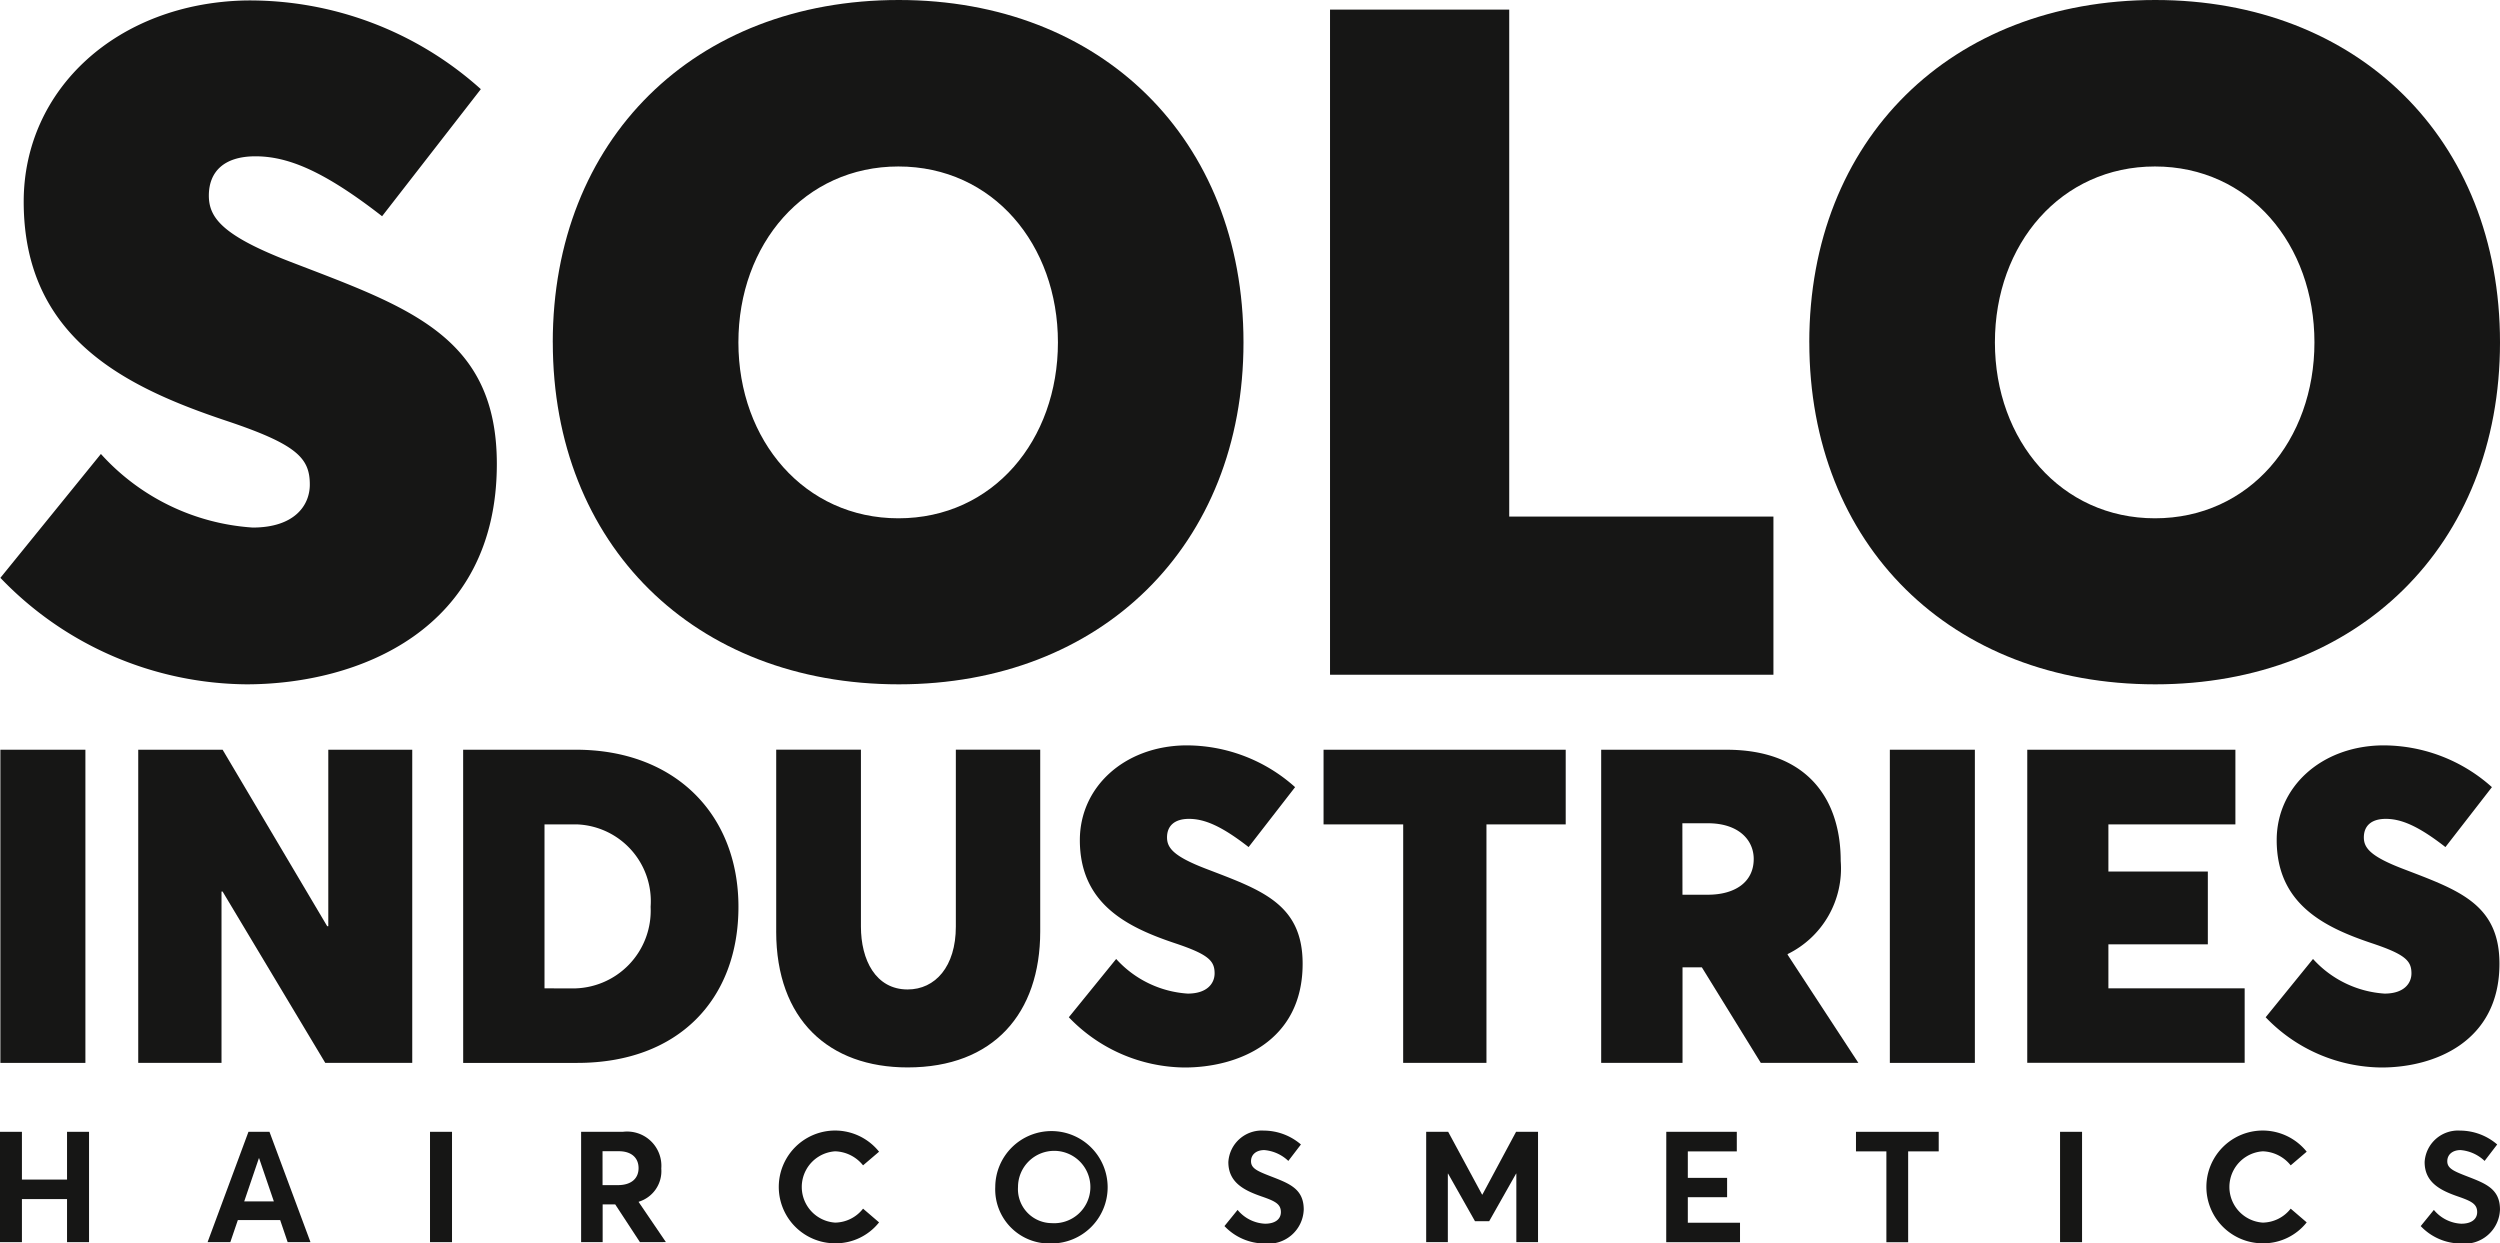
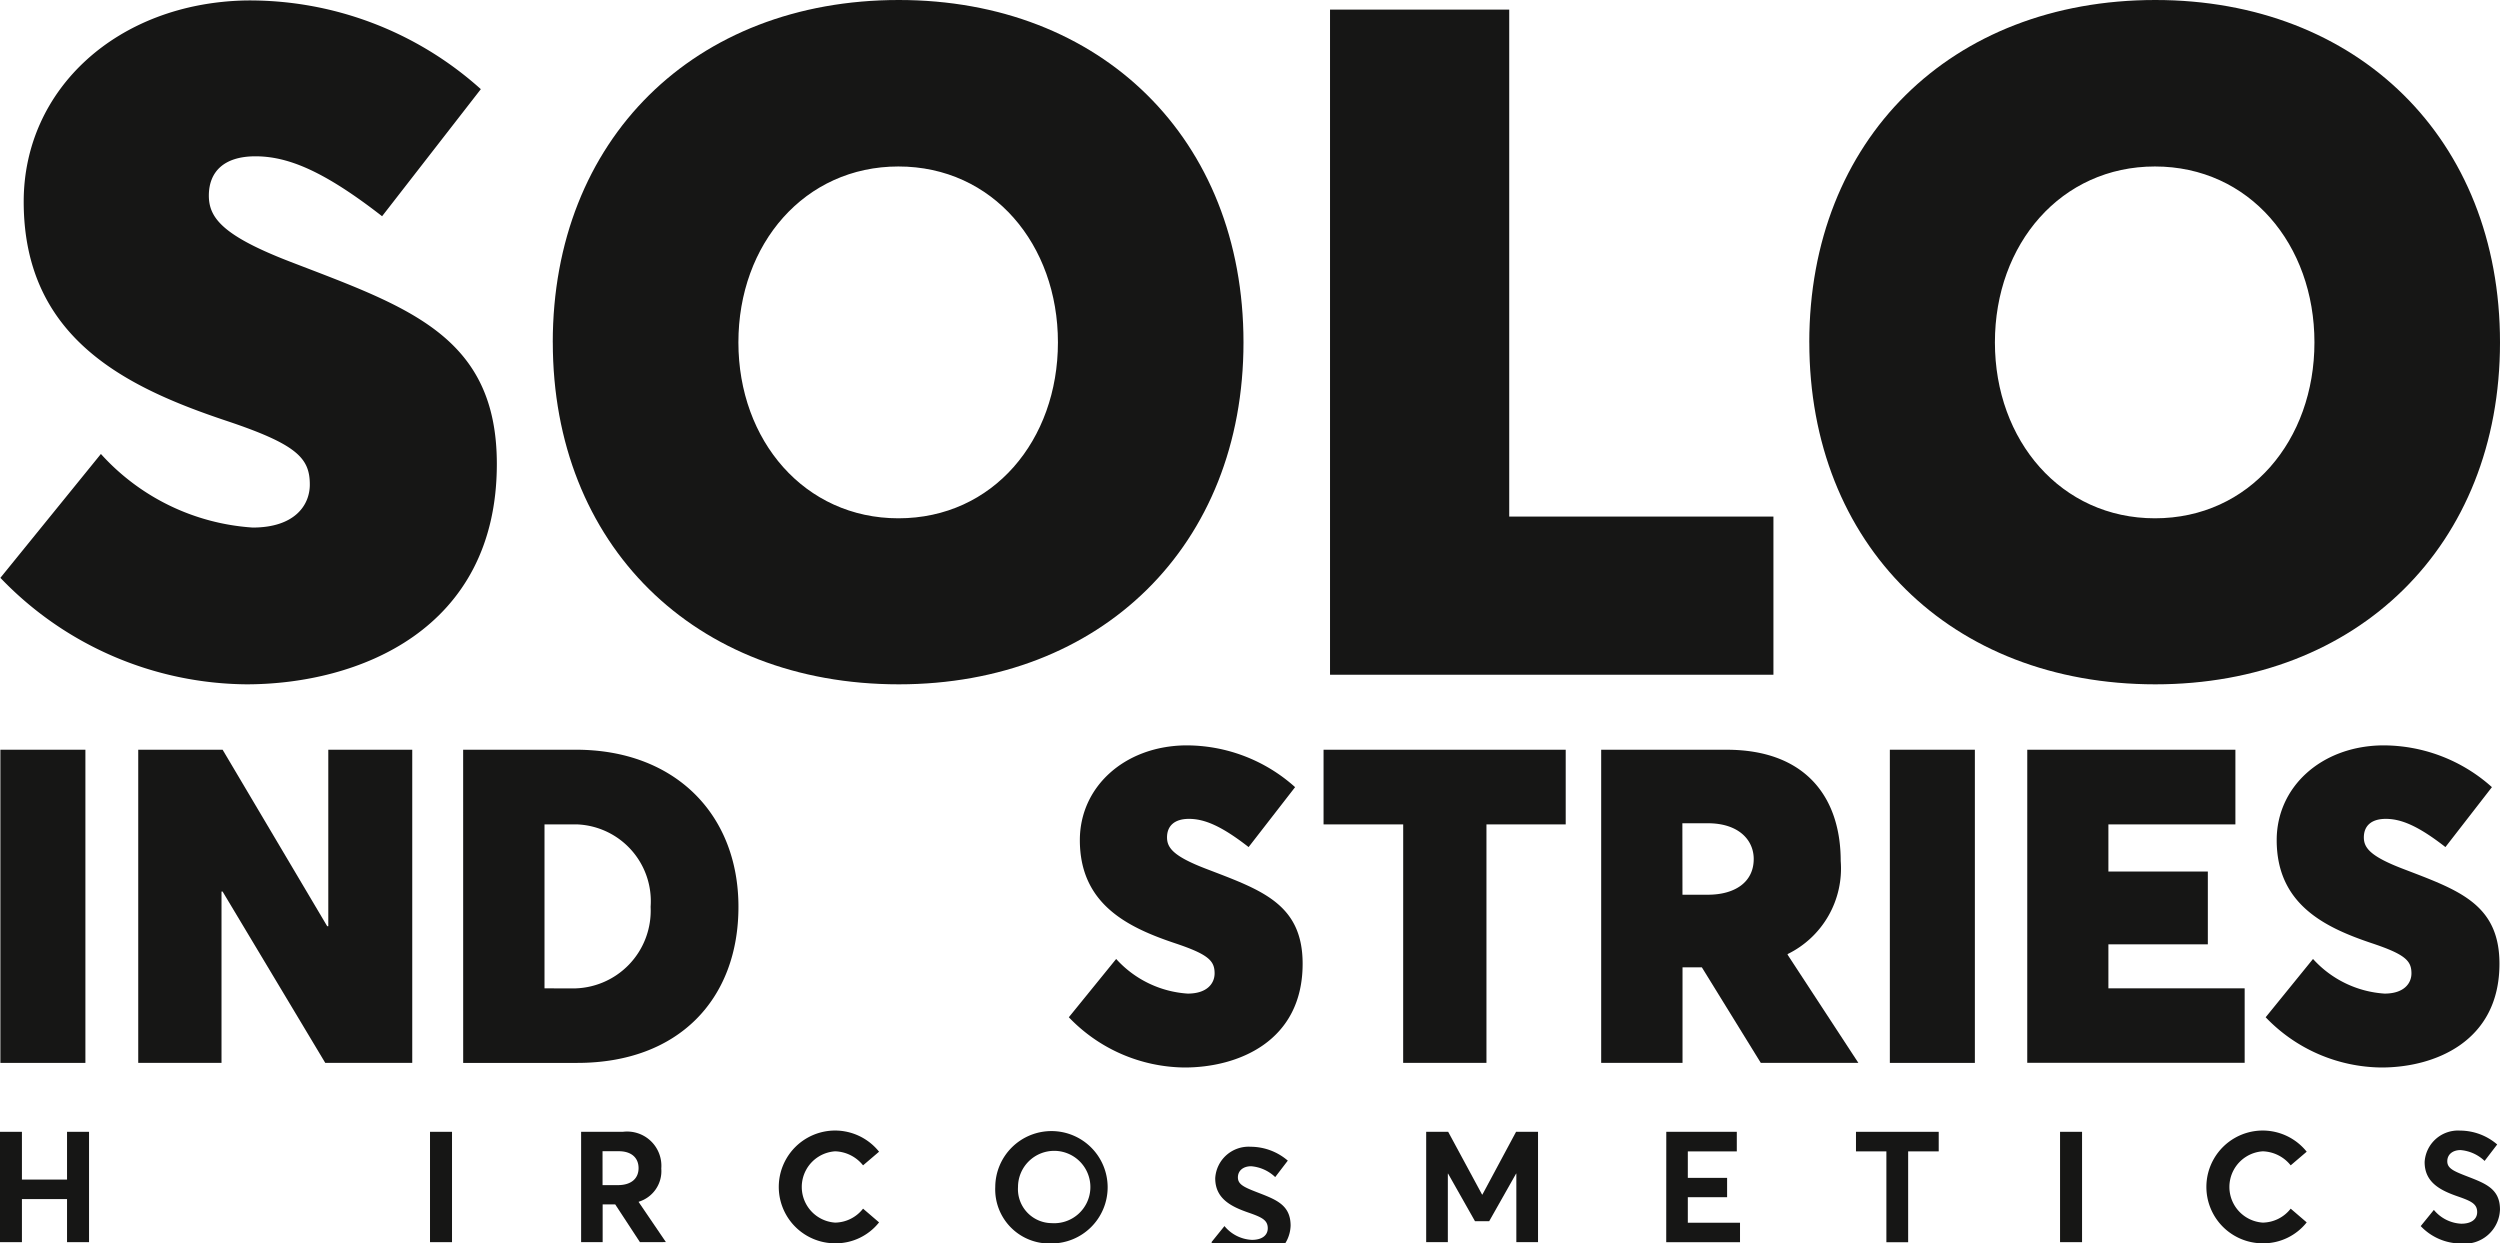
<svg xmlns="http://www.w3.org/2000/svg" id="Group_213" data-name="Group 213" width="129.328" height="64.325" viewBox="0 0 129.328 64.325">
  <defs>
    <clipPath id="clip-path">
      <rect id="Rectangle_69" data-name="Rectangle 69" width="129.328" height="64.325" fill="none" />
    </clipPath>
  </defs>
  <path id="Path_159" data-name="Path 159" d="M3.468,254.762v2.471H1.134v-2.471H0v5.708H1.134v-2.228H3.468v2.228H4.606v-5.708Z" transform="translate(0 -196.212)" fill="#161615" />
-   <path id="Path_160" data-name="Path 160" d="M49.379,256.123h.008l.765,2.24H48.618Zm-.541-1.361-2.115,5.708H47.9l.389-1.142h2.189l.388,1.142h1.181l-2.122-5.708Z" transform="translate(-35.985 -196.212)" fill="#161615" />
  <rect id="Rectangle_65" data-name="Rectangle 65" width="1.138" height="5.708" transform="translate(22.245 58.55)" fill="#161615" />
  <g id="Group_212" data-name="Group 212">
    <g id="Group_211" data-name="Group 211" clip-path="url(#clip-path)">
      <path id="Path_161" data-name="Path 161" d="M133.829,260.47l-1.279-1.953H131.9v1.953h-1.114v-5.708h2.158a1.772,1.772,0,0,1,1.989,1.9,1.656,1.656,0,0,1-1.169,1.718v.016l1.408,2.071Zm-1.934-2.95h.792c.7,0,1.071-.349,1.071-.879s-.365-.875-1.024-.875h-.84Z" transform="translate(-100.724 -196.212)" fill="#161615" />
      <path id="Path_162" data-name="Path 162" d="M178.244,260.306a2.917,2.917,0,0,1,0-5.834,2.919,2.919,0,0,1,2.271,1.095l-.828.706a1.925,1.925,0,0,0-1.444-.726,1.848,1.848,0,0,0,0,3.688,1.866,1.866,0,0,0,1.444-.722l.828.71A2.859,2.859,0,0,1,178.244,260.306Z" transform="translate(-135.04 -195.988)" fill="#161615" />
      <path id="Path_163" data-name="Path 163" d="M224.023,257.391a2.907,2.907,0,1,1,2.911,2.923,2.8,2.8,0,0,1-2.911-2.923m2.915,1.871a1.872,1.872,0,1,0-1.738-1.871A1.758,1.758,0,0,0,226.938,259.262Z" transform="translate(-172.537 -195.988)" fill="#161615" />
-       <path id="Path_164" data-name="Path 164" d="M275.6,259.414l.679-.836a1.953,1.953,0,0,0,1.42.714c.545,0,.82-.251.82-.6,0-.42-.3-.569-.992-.808-.863-.3-1.726-.7-1.726-1.777a1.73,1.73,0,0,1,1.832-1.632,2.958,2.958,0,0,1,1.922.718l-.651.851a2.046,2.046,0,0,0-1.244-.561c-.392,0-.683.212-.686.573s.306.506.961.761c.985.384,1.766.644,1.766,1.742a1.828,1.828,0,0,1-2.02,1.758,2.878,2.878,0,0,1-2.079-.9" transform="translate(-212.257 -195.988)" fill="#161615" />
+       <path id="Path_164" data-name="Path 164" d="M275.6,259.414a1.953,1.953,0,0,0,1.42.714c.545,0,.82-.251.82-.6,0-.42-.3-.569-.992-.808-.863-.3-1.726-.7-1.726-1.777a1.73,1.73,0,0,1,1.832-1.632,2.958,2.958,0,0,1,1.922.718l-.651.851a2.046,2.046,0,0,0-1.244-.561c-.392,0-.683.212-.686.573s.306.506.961.761c.985.384,1.766.644,1.766,1.742a1.828,1.828,0,0,1-2.02,1.758,2.878,2.878,0,0,1-2.079-.9" transform="translate(-212.257 -195.988)" fill="#161615" />
      <path id="Path_165" data-name="Path 165" d="M326.806,254.762v5.708h-1.122v-3.547h-.012l-1.393,2.464h-.734l-1.393-2.464h-.012v3.547H321.02v-5.708h1.138l1.754,3.248h.016l1.742-3.248Z" transform="translate(-247.242 -196.212)" fill="#161615" />
      <path id="Path_166" data-name="Path 166" d="M375.067,254.762h3.648v1.012h-2.534v1.369h2.032v1h-2.032v1.322h2.7v1.008h-3.817Z" transform="translate(-288.868 -196.212)" fill="#161615" />
      <path id="Path_167" data-name="Path 167" d="M419.335,255.774h-1.573v-1.012h4.28v1.012h-1.581v4.7h-1.126Z" transform="translate(-321.75 -196.212)" fill="#161615" />
      <rect id="Rectangle_66" data-name="Rectangle 66" width="1.138" height="5.708" transform="translate(106.569 58.55)" fill="#161615" />
      <path id="Path_168" data-name="Path 168" d="M499.588,260.306a2.917,2.917,0,0,1,0-5.834,2.92,2.92,0,0,1,2.272,1.095l-.828.706a1.924,1.924,0,0,0-1.444-.726,1.848,1.848,0,0,0,0,3.688,1.866,1.866,0,0,0,1.444-.722l.828.71A2.859,2.859,0,0,1,499.588,260.306Z" transform="translate(-382.532 -195.988)" fill="#161615" />
      <path id="Path_169" data-name="Path 169" d="M544.89,259.414l.679-.836a1.953,1.953,0,0,0,1.42.714c.545,0,.82-.251.82-.6,0-.42-.3-.569-.992-.808-.863-.3-1.726-.7-1.726-1.777a1.73,1.73,0,0,1,1.832-1.632,2.958,2.958,0,0,1,1.922.718l-.652.851a2.046,2.046,0,0,0-1.244-.561c-.392,0-.682.212-.686.573s.306.506.961.761c.985.384,1.765.644,1.765,1.742a1.828,1.828,0,0,1-2.02,1.758,2.877,2.877,0,0,1-2.079-.9" transform="translate(-419.662 -195.988)" fill="#161615" />
      <path id="Path_170" data-name="Path 170" d="M.085,29.96l5.2-6.408a11.6,11.6,0,0,0,7.851,3.807c2.152,0,2.956-1.135,2.956-2.223,0-1.372-.662-2.081-4.351-3.311C6.517,20.075,1.291,17.521,1.291,10.5,1.291,4.656,6.162.234,12.76.092A17.877,17.877,0,0,1,24.939,4.68l-5.108,6.574c-2.979-2.317-4.848-3.1-6.55-3.1-1.632,0-2.412.8-2.412,2.034,0,1.159.733,2.081,4.233,3.429,6.078,2.341,10.665,3.831,10.665,10.452,0,8.608-7.189,11.4-12.959,11.4A17.809,17.809,0,0,1,.085,29.96" transform="translate(-0.065 -0.068)" fill="#161615" />
      <path id="Path_171" data-name="Path 171" d="M124.421,17.712C124.421,7.236,131.728,0,142.323,0c10.452,0,17.83,7.165,17.83,17.712,0,10.524-7.378,17.689-17.83,17.689-10.594,0-17.9-7.236-17.9-17.689m17.878,9.1c4.9,0,8.253-4.044,8.253-9.1s-3.358-9.1-8.253-9.1c-4.848,0-8.277,4-8.277,9.1,0,5.084,3.429,9.1,8.277,9.1Z" transform="translate(-95.826)" fill="#161615" />
      <path id="Path_172" data-name="Path 172" d="M299.378,2.161h9.27V28.387h13.668v8.182H299.378Z" transform="translate(-230.574 -1.664)" fill="#161615" />
      <path id="Path_173" data-name="Path 173" d="M407.252,17.712C407.252,7.236,414.559,0,425.154,0c10.452,0,17.83,7.165,17.83,17.712,0,10.524-7.378,17.689-17.83,17.689-10.594,0-17.9-7.236-17.9-17.689m17.878,9.1c4.9,0,8.253-4.044,8.253-9.1s-3.358-9.1-8.253-9.1c-4.848,0-8.277,4-8.277,9.1,0,5.084,3.429,9.1,8.277,9.1Z" transform="translate(-313.656)" fill="#161615" />
      <rect id="Rectangle_67" data-name="Rectangle 67" width="4.398" height="16.201" transform="translate(0.02 38.784)" fill="#161615" />
      <path id="Path_174" data-name="Path 174" d="M45.291,168.756v16.2h-4.5l-5.311-8.863h-.056v8.863H31.116v-16.2h4.365l5.411,9.131h.056v-9.131Z" transform="translate(-23.965 -129.972)" fill="#161615" />
      <path id="Path_175" data-name="Path 175" d="M104.249,168.756h5.835c5.122,0,8.407,3.34,8.407,8.128,0,4.766-3.084,8.073-8.34,8.073h-5.9Zm5.623,12.348a4.022,4.022,0,0,0,4.075-4.22,3.977,3.977,0,0,0-3.775-4.264h-1.714V181.1Z" transform="translate(-80.29 -129.972)" fill="#161615" />
-       <path id="Path_176" data-name="Path 176" d="M174.717,178.153v-9.4H179.1v9.153c0,1.715.757,3.251,2.416,3.251,1.425,0,2.494-1.18,2.494-3.251v-9.153h4.365v9.4c0,4.242-2.416,7.037-6.859,7.037-4.076,0-6.8-2.472-6.8-7.037" transform="translate(-134.563 -129.971)" fill="#161615" />
      <path id="Path_177" data-name="Path 177" d="M240.582,181.844l2.45-3.017a5.463,5.463,0,0,0,3.7,1.792c1.014,0,1.392-.535,1.392-1.047,0-.646-.312-.98-2.049-1.559-2.461-.824-4.922-2.027-4.922-5.334,0-2.75,2.293-4.833,5.4-4.9a8.416,8.416,0,0,1,5.735,2.16l-2.405,3.1c-1.4-1.091-2.283-1.459-3.084-1.459-.768,0-1.136.379-1.136.958,0,.545.345.98,1.993,1.615,2.862,1.1,5.022,1.8,5.022,4.922,0,4.053-3.385,5.367-6.1,5.367a8.387,8.387,0,0,1-5.99-2.594" transform="translate(-185.291 -129.219)" fill="#161615" />
      <path id="Path_178" data-name="Path 178" d="M302.039,172.619h-4.12v-3.864h12.527v3.864h-4.1v12.337h-4.309Z" transform="translate(-229.45 -129.971)" fill="#161615" />
      <path id="Path_179" data-name="Path 179" d="M368.658,184.957l-3.05-4.944h-1v4.944H360.4v-16.2h6.491c4.064,0,5.9,2.439,5.9,5.757a4.927,4.927,0,0,1-2.739,4.81l-.011.033,3.664,5.6Zm-4.053-8.7h1.314c1.38,0,2.372-.635,2.372-1.849,0-.991-.791-1.848-2.372-1.848H364.6Z" transform="translate(-277.569 -129.972)" fill="#161615" />
      <rect id="Rectangle_68" data-name="Rectangle 68" width="4.398" height="16.201" transform="translate(97.764 38.784)" fill="#161615" />
      <path id="Path_180" data-name="Path 180" d="M456.32,168.756h10.767v3.864h-6.57v2.438h5.144v3.764h-5.144V181.1h7.049v3.853H456.319Z" transform="translate(-351.447 -129.972)" fill="#161615" />
      <path id="Path_181" data-name="Path 181" d="M509.978,181.844l2.45-3.017a5.463,5.463,0,0,0,3.7,1.792c1.013,0,1.392-.535,1.392-1.047,0-.646-.312-.98-2.049-1.559-2.461-.824-4.922-2.027-4.922-5.334,0-2.75,2.293-4.833,5.4-4.9a8.416,8.416,0,0,1,5.734,2.16l-2.405,3.1c-1.4-1.091-2.283-1.459-3.084-1.459-.768,0-1.136.379-1.136.958,0,.545.345.98,1.993,1.615,2.862,1.1,5.022,1.8,5.022,4.922,0,4.053-3.385,5.367-6.1,5.367a8.387,8.387,0,0,1-5.99-2.594" transform="translate(-392.773 -129.219)" fill="#161615" />
    </g>
  </g>
</svg>